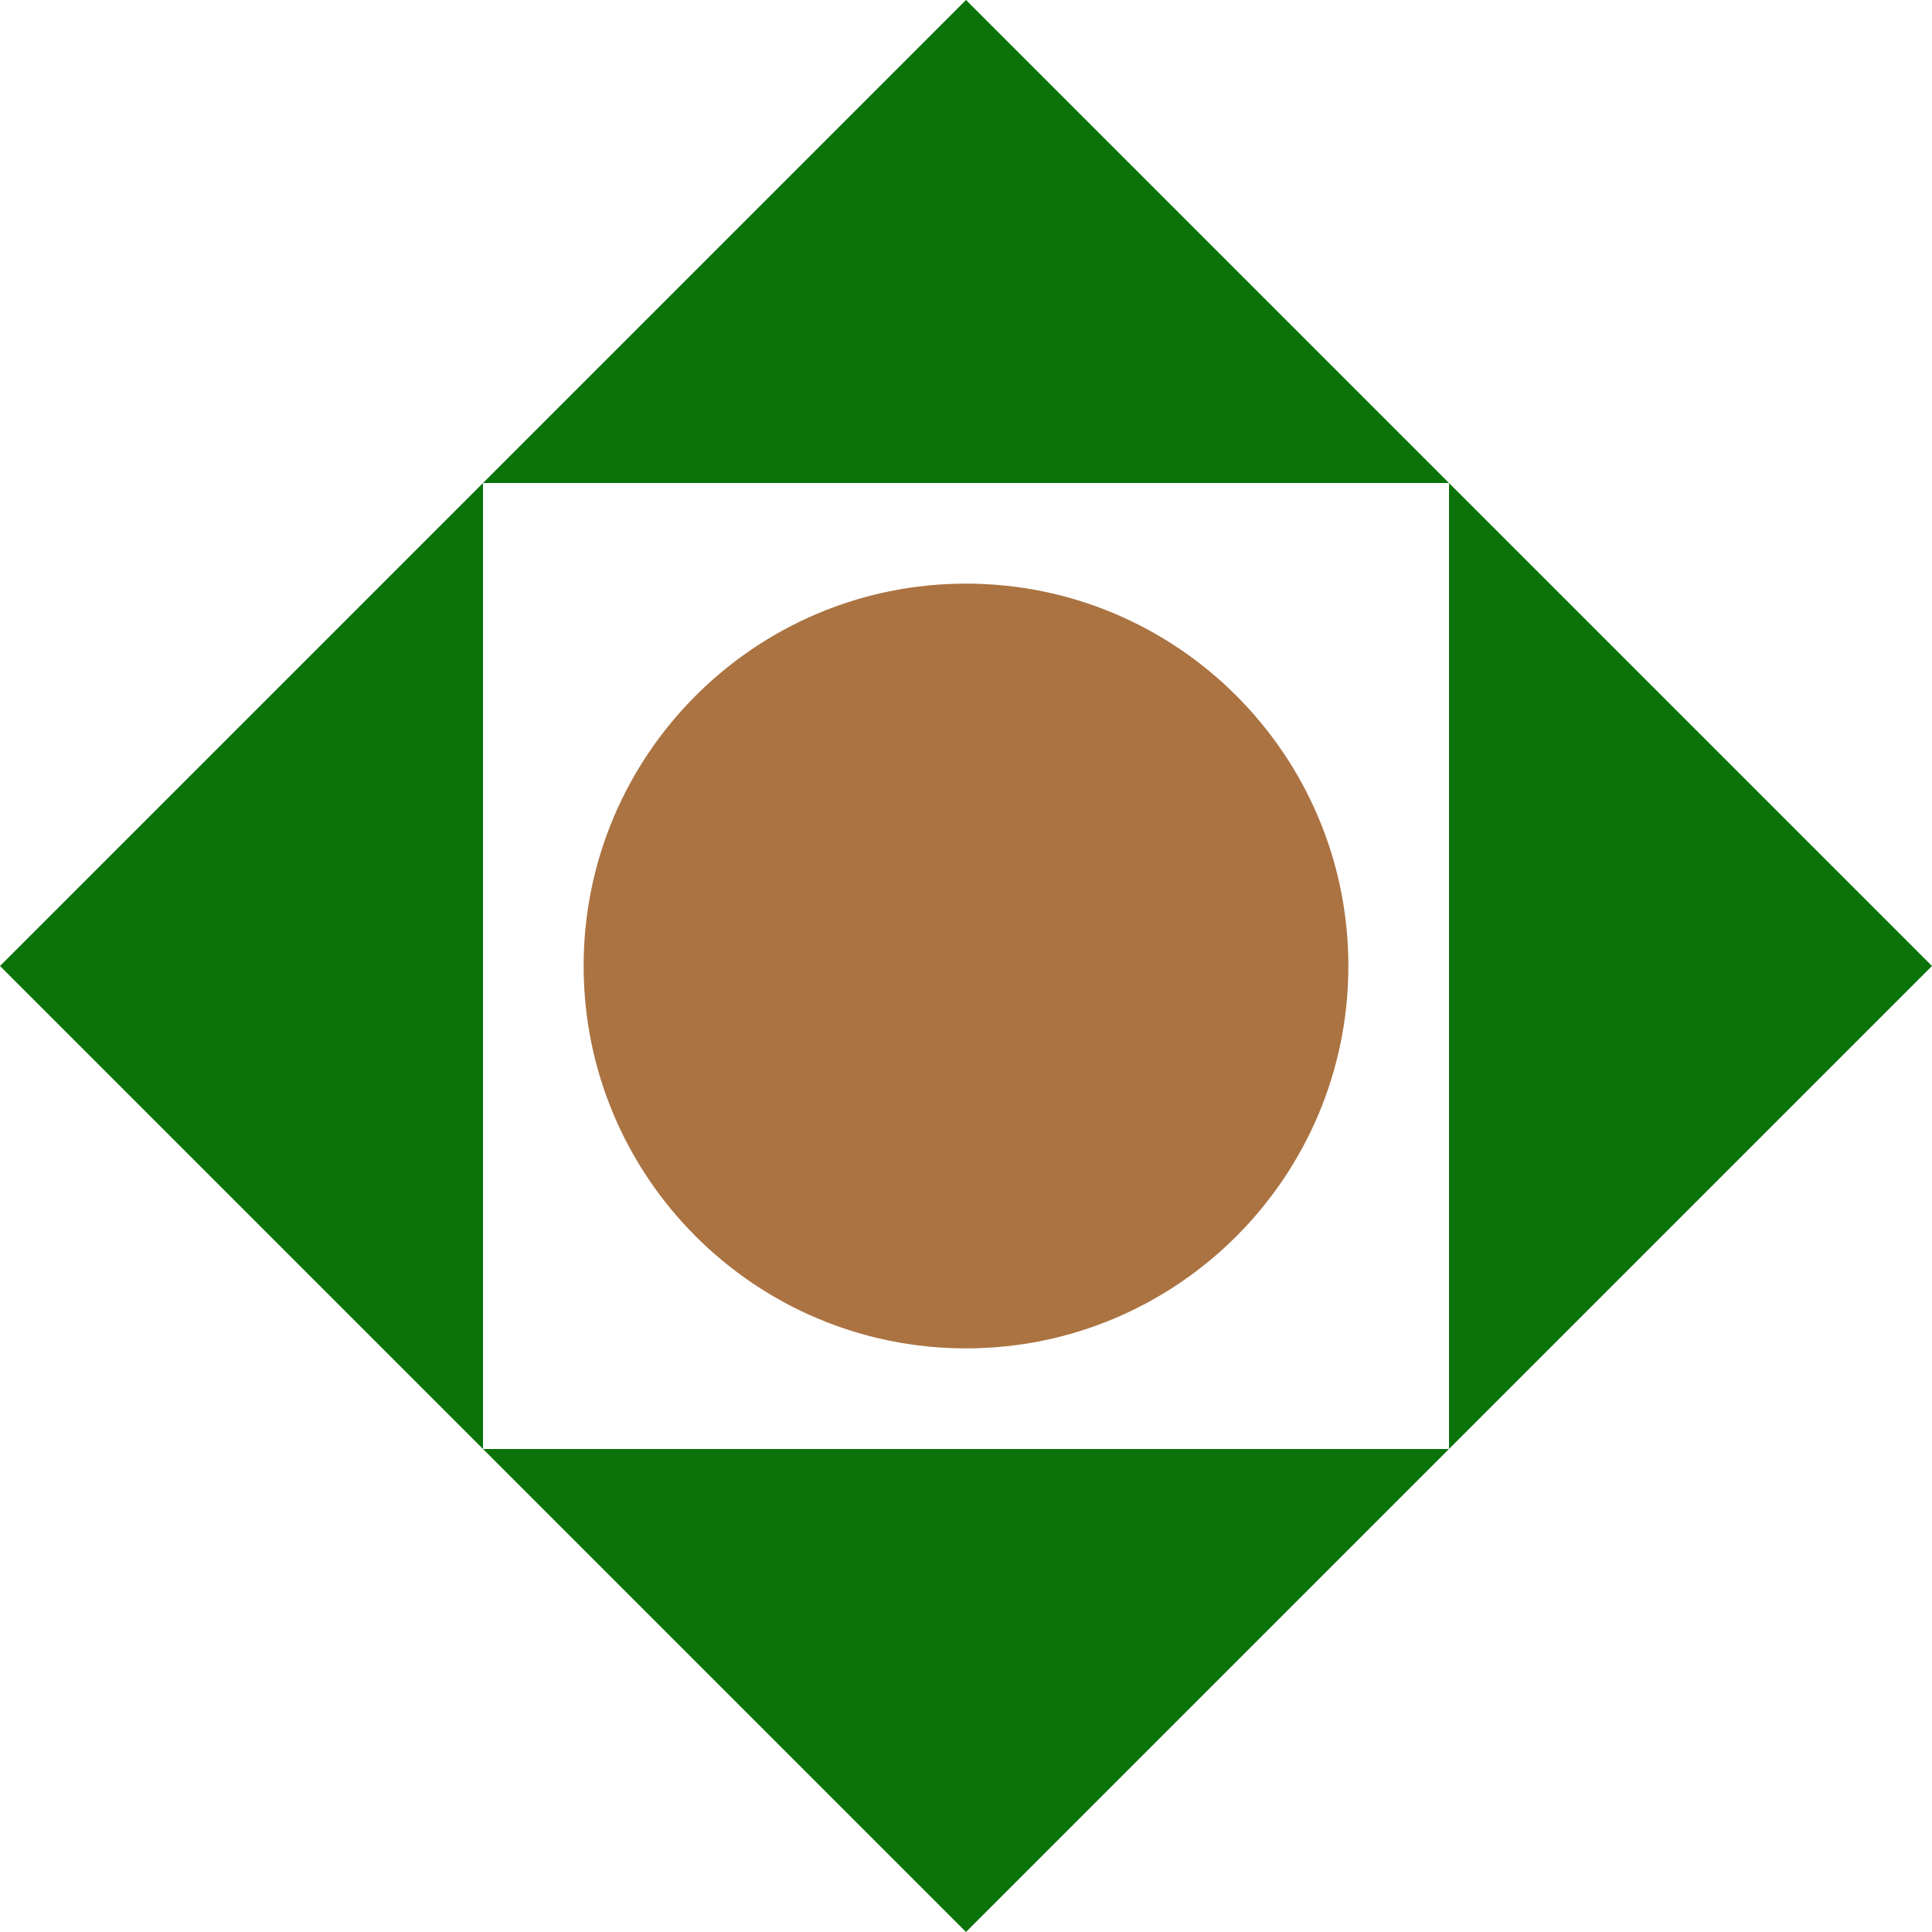
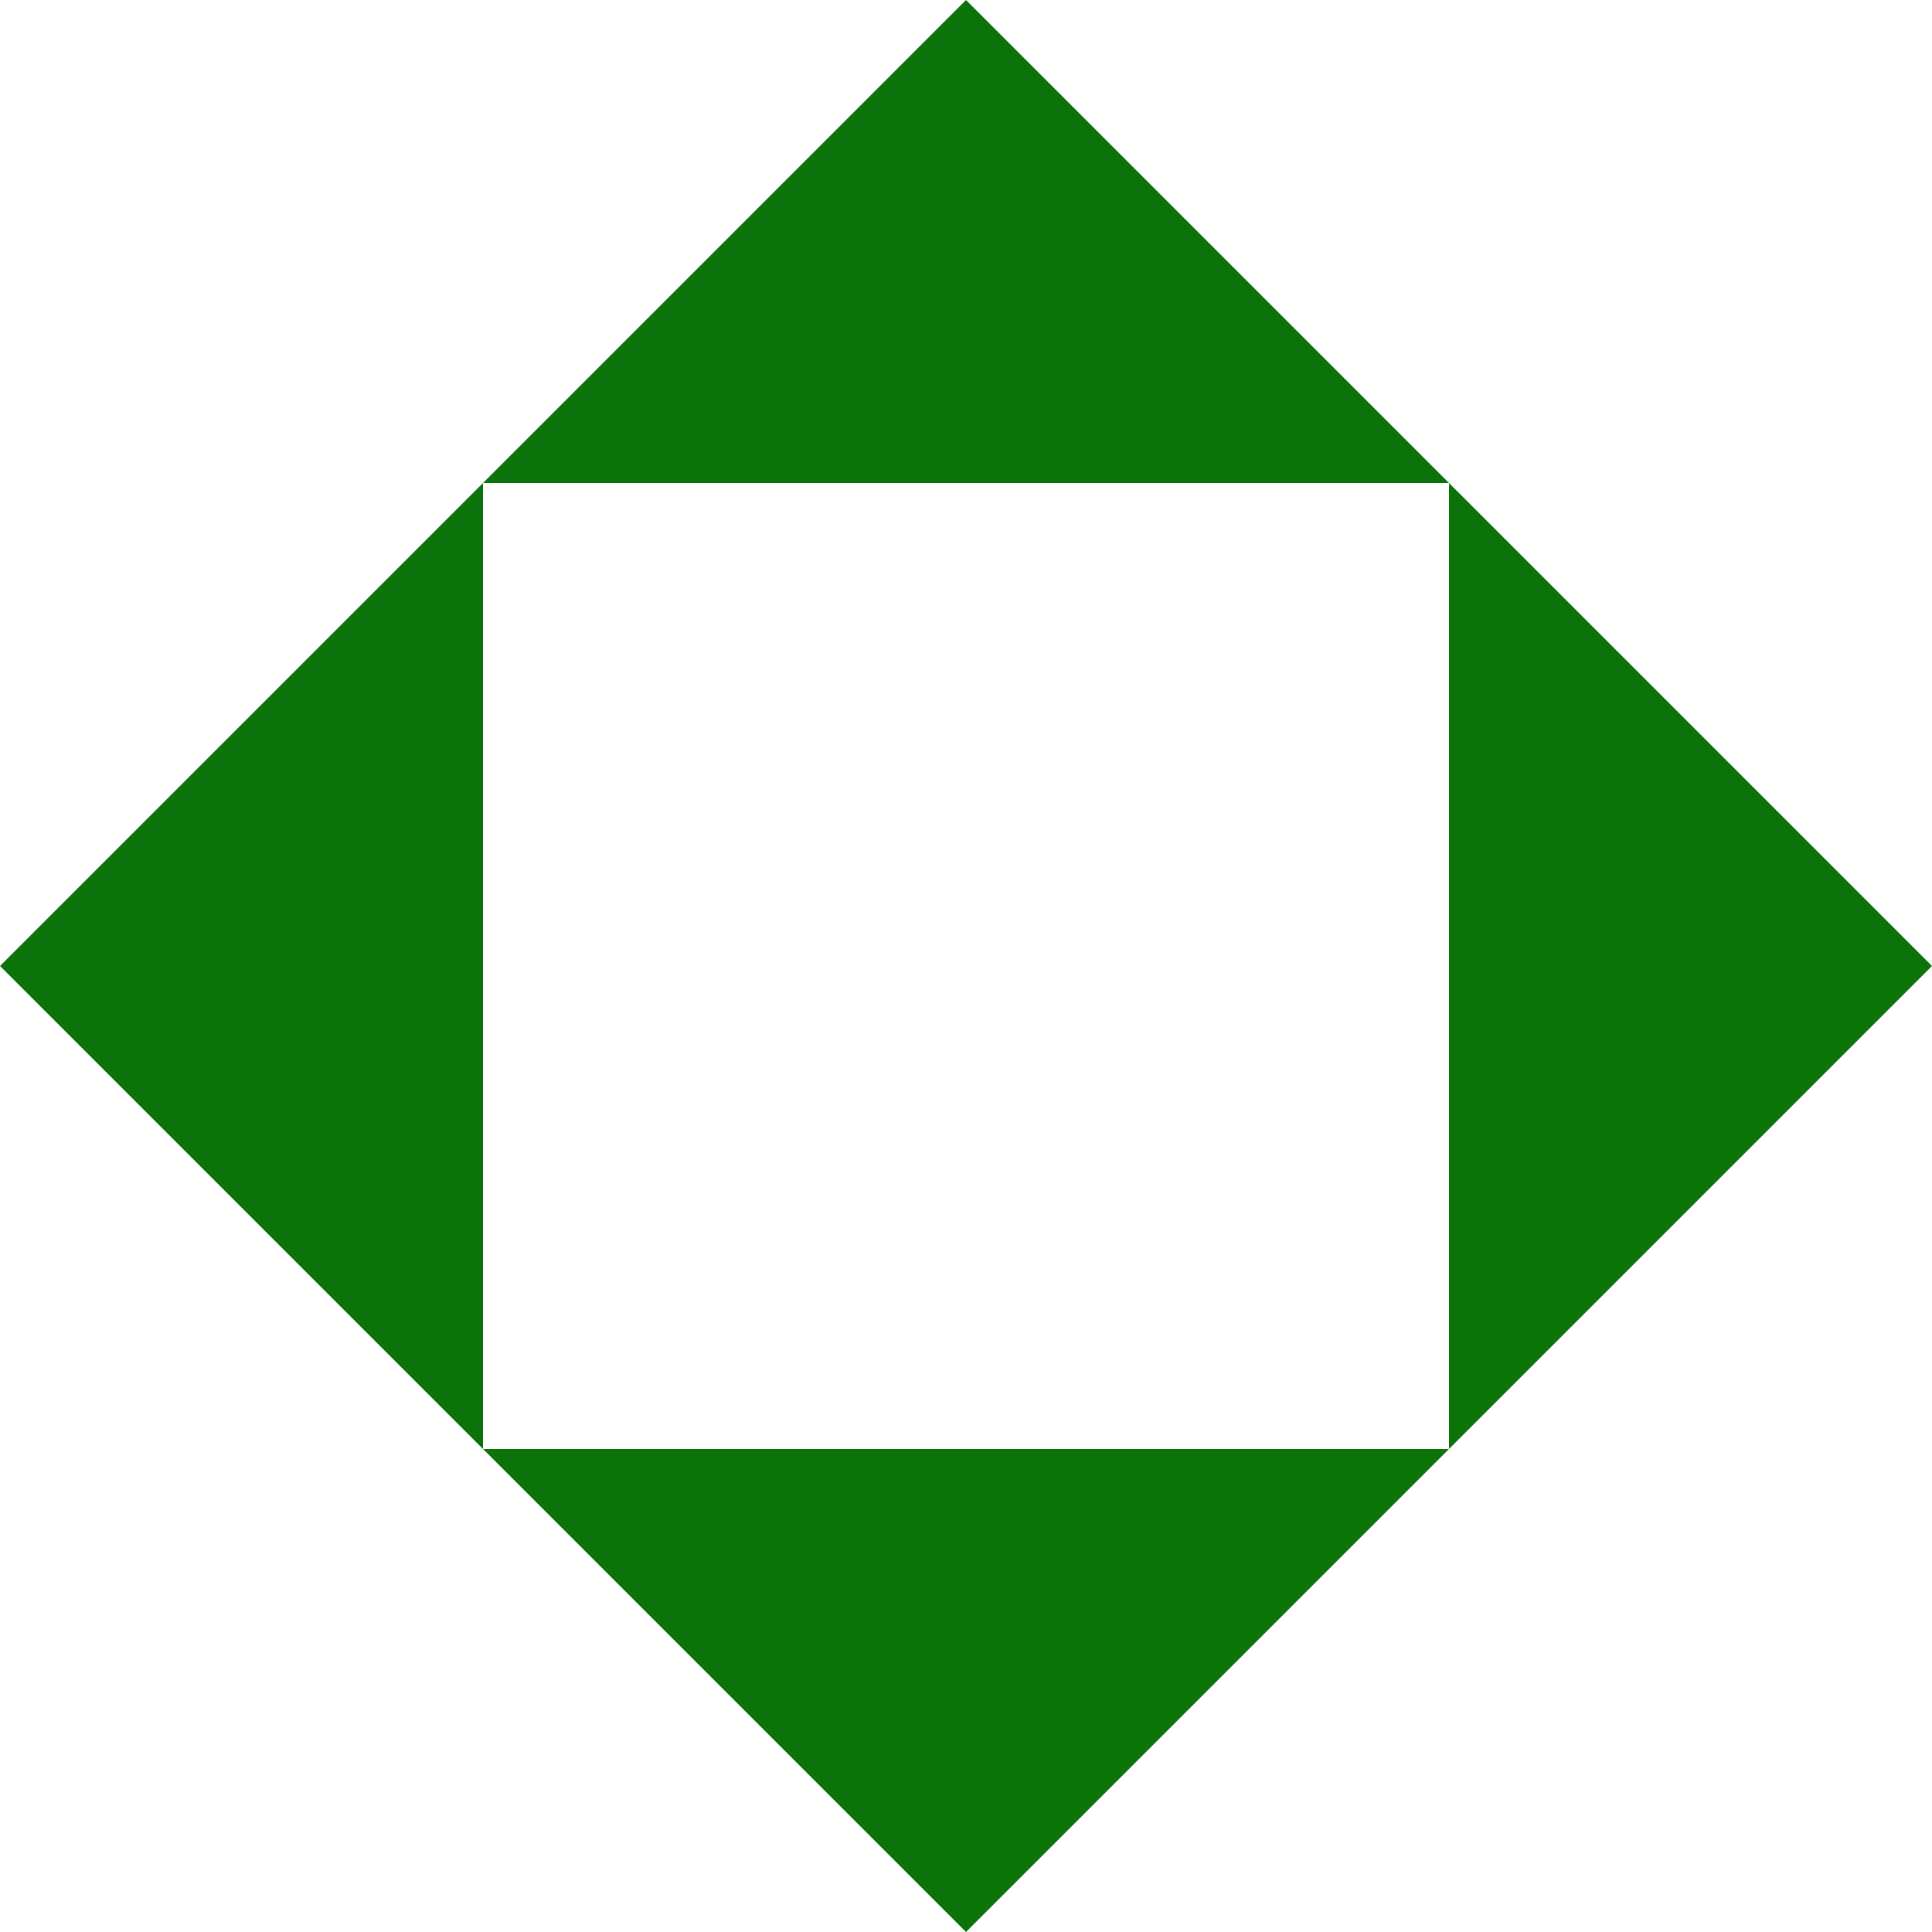
<svg xmlns="http://www.w3.org/2000/svg" width="48px" height="48px" viewBox="0 0 48 48" version="1.1">
  <title>Bank/Color/Karafarin</title>
  <desc>Created with Sketch.</desc>
  <g id="Ready-For-Export" stroke="none" stroke-width="1" fill="none" fill-rule="evenodd">
    <g id="Artboard" transform="translate(-1432, -80)">
      <g id="Banks_(Color)" transform="translate(80, 80)">
        <g id="Bank-/-Karafarin-/-Color" transform="translate(1352, 0)">
-           <path d="M24,33.5 C18.757,33.5 14.5,29.243 14.5,24 C14.5,18.757 18.757,14.5 24,14.5 C29.243,14.5 33.5,18.757 33.5,24 C33.5,29.243 29.243,33.5 24,33.5 Z" id="Shape" fill="#AB7342" />
          <polygon id="Shape" fill="#0C730A" points="12 36 0 24 24 0 36 12 48 24 36 36 24 48 12 36 36 36 36 12 12 12" />
        </g>
      </g>
    </g>
  </g>
</svg>